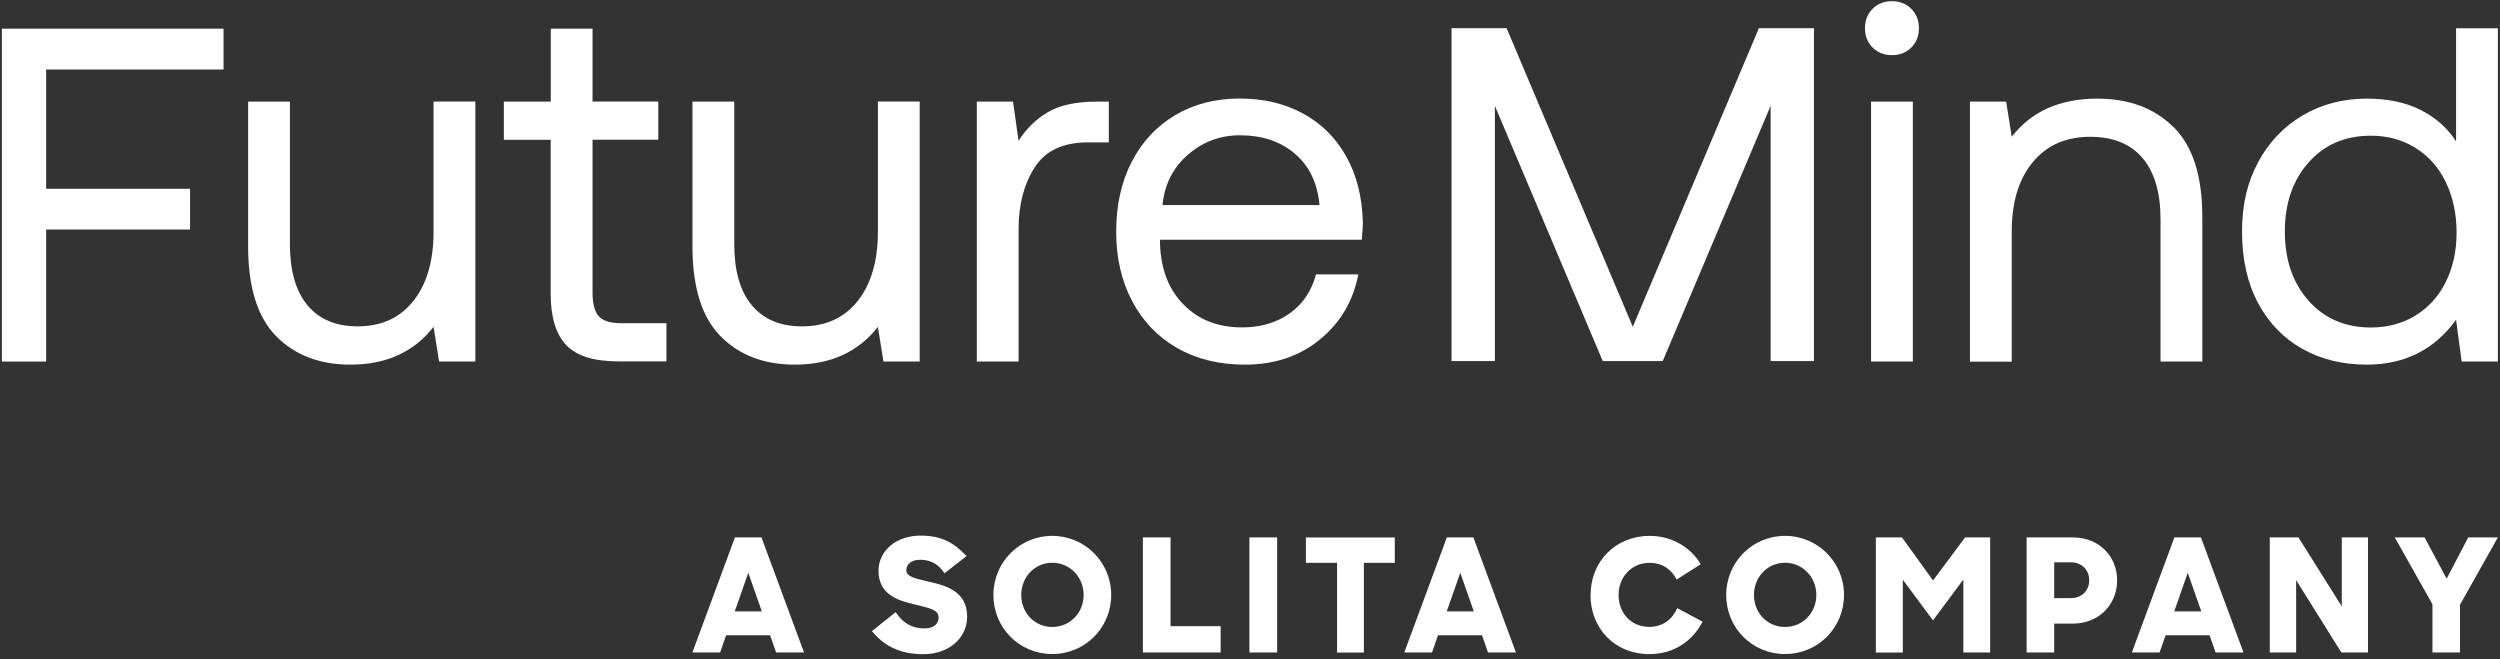
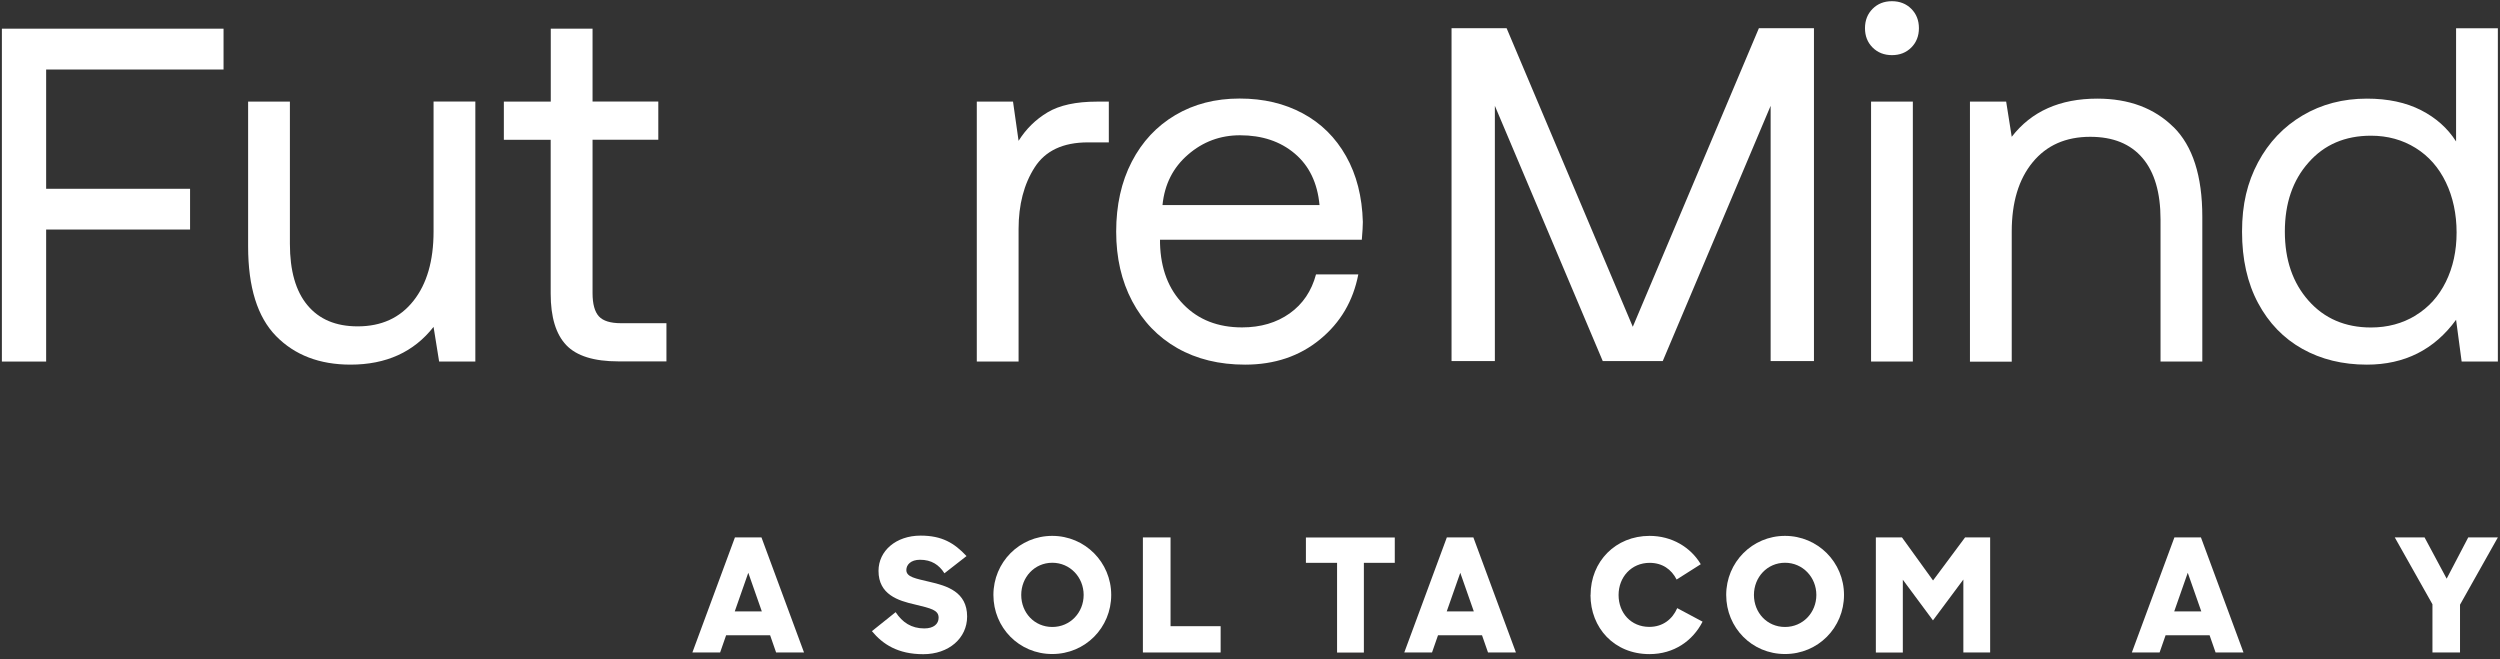
<svg xmlns="http://www.w3.org/2000/svg" width="292" height="77" viewBox="0 0 292 77" fill="none">
  <rect x="0" y="0" width="292" height="77" fill="#333333" stroke="none" />
  <g clip-path="url(#clip0_15461_3343)">
    <path d="M0.22 3.35H26.11V8.12H5.39V22.05H22.2V26.81H5.39V42.23H0.22V3.35Z" fill="white" />
    <path d="M55.52 11.869V42.229H51.29L50.64 38.179C48.34 41.119 45.1 42.589 40.94 42.589C37.33 42.589 34.43 41.479 32.25 39.259C30.07 37.039 28.98 33.549 28.98 28.779V11.869H33.86V28.479C33.86 31.619 34.54 34.009 35.91 35.649C37.28 37.299 39.23 38.119 41.77 38.119C44.55 38.119 46.72 37.129 48.29 35.139C49.86 33.159 50.64 30.459 50.64 27.039V11.859H55.52V11.869Z" fill="white" />
    <path d="M64.33 16.33H58.85V11.87H64.33V3.35H69.21V11.86H76.89V16.32H69.21V34.24C69.21 35.51 69.46 36.41 69.95 36.95C70.45 37.49 71.31 37.75 72.54 37.75H77.84V42.21H72.24C69.38 42.21 67.35 41.58 66.14 40.31C64.93 39.04 64.32 37.04 64.32 34.3V16.32L64.33 16.33Z" fill="white" />
-     <path d="M107.42 11.869V42.229H103.19L102.54 38.179C100.24 41.119 97 42.589 92.84 42.589C89.23 42.589 86.33 41.479 84.15 39.259C81.97 37.039 80.88 33.549 80.88 28.779V11.869H85.76V28.479C85.76 31.619 86.44 34.009 87.81 35.649C89.18 37.299 91.13 38.119 93.67 38.119C96.45 38.119 98.62 37.129 100.19 35.139C101.76 33.159 102.54 30.459 102.54 27.039V11.859H107.42V11.869Z" fill="white" />
    <path d="M129.51 11.87V16.63H127.07C124.17 16.63 122.1 17.6 120.85 19.55C119.6 21.5 118.97 23.9 118.97 26.75V42.23H114.09V11.87H118.32L118.97 16.45C119.84 15.06 120.97 13.95 122.36 13.12C123.75 12.29 125.67 11.87 128.13 11.87H129.5H129.51Z" fill="white" />
    <path d="M132.19 18.89C133.4 16.55 135.1 14.73 137.28 13.44C139.46 12.15 141.96 11.51 144.78 11.51C147.6 11.51 150.02 12.09 152.16 13.24C154.3 14.39 155.99 16.06 157.22 18.24C158.45 20.42 159.1 22.98 159.18 25.92C159.18 26.36 159.14 27.05 159.06 28H135.49V28.42C135.57 31.4 136.48 33.78 138.23 35.56C139.97 37.35 142.26 38.24 145.07 38.24C147.25 38.24 149.11 37.69 150.64 36.6C152.17 35.51 153.19 33.99 153.71 32.05H158.65C158.05 35.15 156.57 37.68 154.18 39.64C151.8 41.6 148.88 42.59 145.43 42.59C142.41 42.59 139.78 41.95 137.51 40.66C135.25 39.37 133.49 37.54 132.24 35.18C130.99 32.82 130.37 30.11 130.37 27.05C130.37 23.99 130.97 21.24 132.19 18.89ZM154.12 23.95C153.88 21.37 152.92 19.37 151.23 17.94C149.54 16.51 147.41 15.8 144.83 15.8C142.53 15.8 140.5 16.55 138.76 18.06C137.01 19.57 136.02 21.53 135.78 23.95H154.11H154.12Z" fill="white" />
    <path d="M223.24 1.03C223.83 1.62 224.13 2.38 224.13 3.29C224.13 4.2 223.83 4.96 223.24 5.55C222.64 6.15 221.89 6.44 220.98 6.44C220.07 6.44 219.31 6.14 218.72 5.55C218.12 4.95 217.83 4.2 217.83 3.29C217.83 2.38 218.13 1.62 218.72 1.03C219.32 0.43 220.07 0.14 220.98 0.14C221.89 0.14 222.65 0.44 223.24 1.03ZM218.54 11.87H223.42V42.23H218.54V11.87Z" fill="white" />
    <path d="M253.87 14.839C256.11 17.059 257.23 20.549 257.23 25.32V42.23H252.35V25.619C252.35 22.489 251.64 20.09 250.24 18.45C248.83 16.799 246.8 15.979 244.14 15.979C241.28 15.979 239.04 16.97 237.41 18.959C235.78 20.939 234.97 23.64 234.97 27.059V42.239H230.09V11.87H234.32L234.97 15.979C237.27 12.999 240.6 11.52 244.97 11.52C248.66 11.52 251.63 12.63 253.87 14.85" fill="white" />
    <path d="M291.75 3.3V42.23H287.52L286.87 37.35C284.33 40.84 280.86 42.59 276.45 42.59C273.63 42.59 271.12 41.98 268.92 40.75C266.72 39.52 264.99 37.73 263.74 35.39C262.49 33.05 261.87 30.27 261.87 27.06C261.87 23.85 262.49 21.31 263.74 18.96C264.99 16.62 266.73 14.79 268.95 13.48C271.17 12.17 273.67 11.52 276.45 11.52C278.91 11.52 281.01 11.97 282.76 12.86C284.51 13.75 285.88 14.97 286.87 16.52V3.3H291.75ZM282.14 36.84C283.67 35.91 284.85 34.6 285.68 32.91C286.51 31.22 286.93 29.31 286.93 27.16C286.93 25.01 286.51 23.02 285.68 21.3C284.85 19.57 283.67 18.23 282.14 17.28C280.61 16.33 278.87 15.85 276.93 15.85C273.91 15.85 271.48 16.89 269.64 18.98C267.79 21.06 266.87 23.75 266.87 27.05C266.87 30.35 267.79 33.03 269.64 35.12C271.48 37.2 273.92 38.25 276.93 38.25C278.87 38.25 280.61 37.78 282.14 36.85" fill="white" />
    <path d="M205.44 3.29L190.71 38.17L175.97 3.29H169.54V42.17H174.6V12.36L187.2 42.17H194.21L206.81 12.36V42.17H211.87V3.29H205.44Z" fill="white" />
    <path d="M85.85 62.77H88.94L93.91 76.21H90.65L89.95 74.2H84.81L84.11 76.21H80.87L85.84 62.77H85.85ZM85.81 71.409H88.98L87.4 66.9L85.82 71.409H85.81Z" fill="white" />
    <path d="M101.85 73.71L104.61 71.5C105.4 72.7 106.45 73.4 107.96 73.4C109.05 73.4 109.63 72.88 109.63 72.15C109.63 71.25 108.75 71.06 106.85 70.6C104.9 70.16 102.61 69.44 102.61 66.68C102.61 64.34 104.65 62.56 107.53 62.56C110 62.56 111.45 63.41 112.89 64.95L110.31 66.96C109.68 65.97 108.8 65.38 107.46 65.38C106.37 65.38 105.86 65.97 105.86 66.58C105.86 67.41 106.96 67.57 108.58 67.96C110.59 68.42 112.96 69.12 112.96 72.01C112.96 74.55 110.81 76.41 107.84 76.41C104.87 76.41 103.11 75.25 101.84 73.72L101.85 73.71Z" fill="white" />
    <path d="M116.03 69.49C116.03 65.68 119.07 62.59 122.9 62.59C126.73 62.59 129.79 65.68 129.79 69.49C129.79 73.3 126.77 76.39 122.9 76.39C119.03 76.39 116.03 73.31 116.03 69.49ZM126.57 69.49C126.57 67.43 124.99 65.73 122.91 65.73C120.83 65.73 119.28 67.42 119.28 69.49C119.28 71.56 120.81 73.23 122.91 73.23C125.01 73.23 126.57 71.54 126.57 69.49Z" fill="white" />
    <path d="M133.5 62.77H136.72V73.139H142.57V76.21H133.49V62.77H133.5Z" fill="white" />
-     <path d="M145.93 62.77H149.17V76.21H145.93V62.77Z" fill="white" />
    <path d="M156.18 65.739H152.53V62.779H162.91V65.739H159.3V76.219H156.17V65.739H156.18Z" fill="white" />
    <path d="M169 62.77H172.09L177.06 76.21H173.8L173.1 74.2H167.96L167.26 76.21H164.02L168.99 62.77H169ZM168.97 71.409H172.14L170.56 66.9L168.98 71.409H168.97Z" fill="white" />
    <path d="M185.78 69.49C185.78 65.57 188.71 62.59 192.67 62.59C195.27 62.59 197.46 63.91 198.65 65.9L195.83 67.69C195.22 66.49 194.15 65.74 192.68 65.74C190.54 65.74 189.05 67.41 189.05 69.5C189.05 71.59 190.5 73.22 192.64 73.22C194.24 73.22 195.35 72.3 195.9 71.03L198.86 72.61C197.72 74.84 195.53 76.4 192.66 76.4C188.52 76.4 185.77 73.32 185.77 69.5L185.78 69.49Z" fill="white" />
    <path d="M201.62 69.49C201.62 65.68 204.66 62.59 208.49 62.59C212.32 62.59 215.38 65.68 215.38 69.49C215.38 73.3 212.36 76.39 208.49 76.39C204.62 76.39 201.62 73.31 201.62 69.49ZM212.15 69.49C212.15 67.43 210.57 65.73 208.49 65.73C206.41 65.73 204.86 67.42 204.86 69.49C204.86 71.56 206.39 73.23 208.49 73.23C210.59 73.23 212.15 71.54 212.15 69.49Z" fill="white" />
    <path d="M219.09 62.77H222.15L225.78 67.799L229.52 62.77H232.45V76.21H229.32V67.689L225.77 72.46L222.25 67.71V76.219H219.1V62.779L219.09 62.77Z" fill="white" />
-     <path d="M236.71 62.77H242.09C245.24 62.77 247.28 65.029 247.28 67.779C247.28 70.529 245.25 72.84 242.07 72.84H239.93V76.21H236.71V62.77ZM239.93 65.68V69.859H241.92C243.12 69.859 244.02 69.01 244.02 67.779C244.02 66.549 243.12 65.68 241.92 65.68H239.93Z" fill="white" />
    <path d="M253.98 62.77H257.07L262.04 76.21H258.78L258.08 74.2H252.94L252.24 76.21H249L253.97 62.77H253.98ZM253.94 71.409H257.11L255.53 66.9L253.95 71.409H253.94Z" fill="white" />
-     <path d="M265.11 62.77H268.46L273.52 70.829V62.77H276.58V76.21H273.47L268.19 67.76V76.21H265.11V62.77Z" fill="white" />
    <path d="M284.11 70.579L279.71 62.77H283.19L285.77 67.59L288.29 62.77H291.75L287.33 70.629V76.21H284.11V70.579Z" fill="white" />
  </g>
  <defs>
    <clipPath id="clip0_15461_3343">
      <rect width="291.97" height="76.54" fill="white" />
    </clipPath>
  </defs>
</svg>